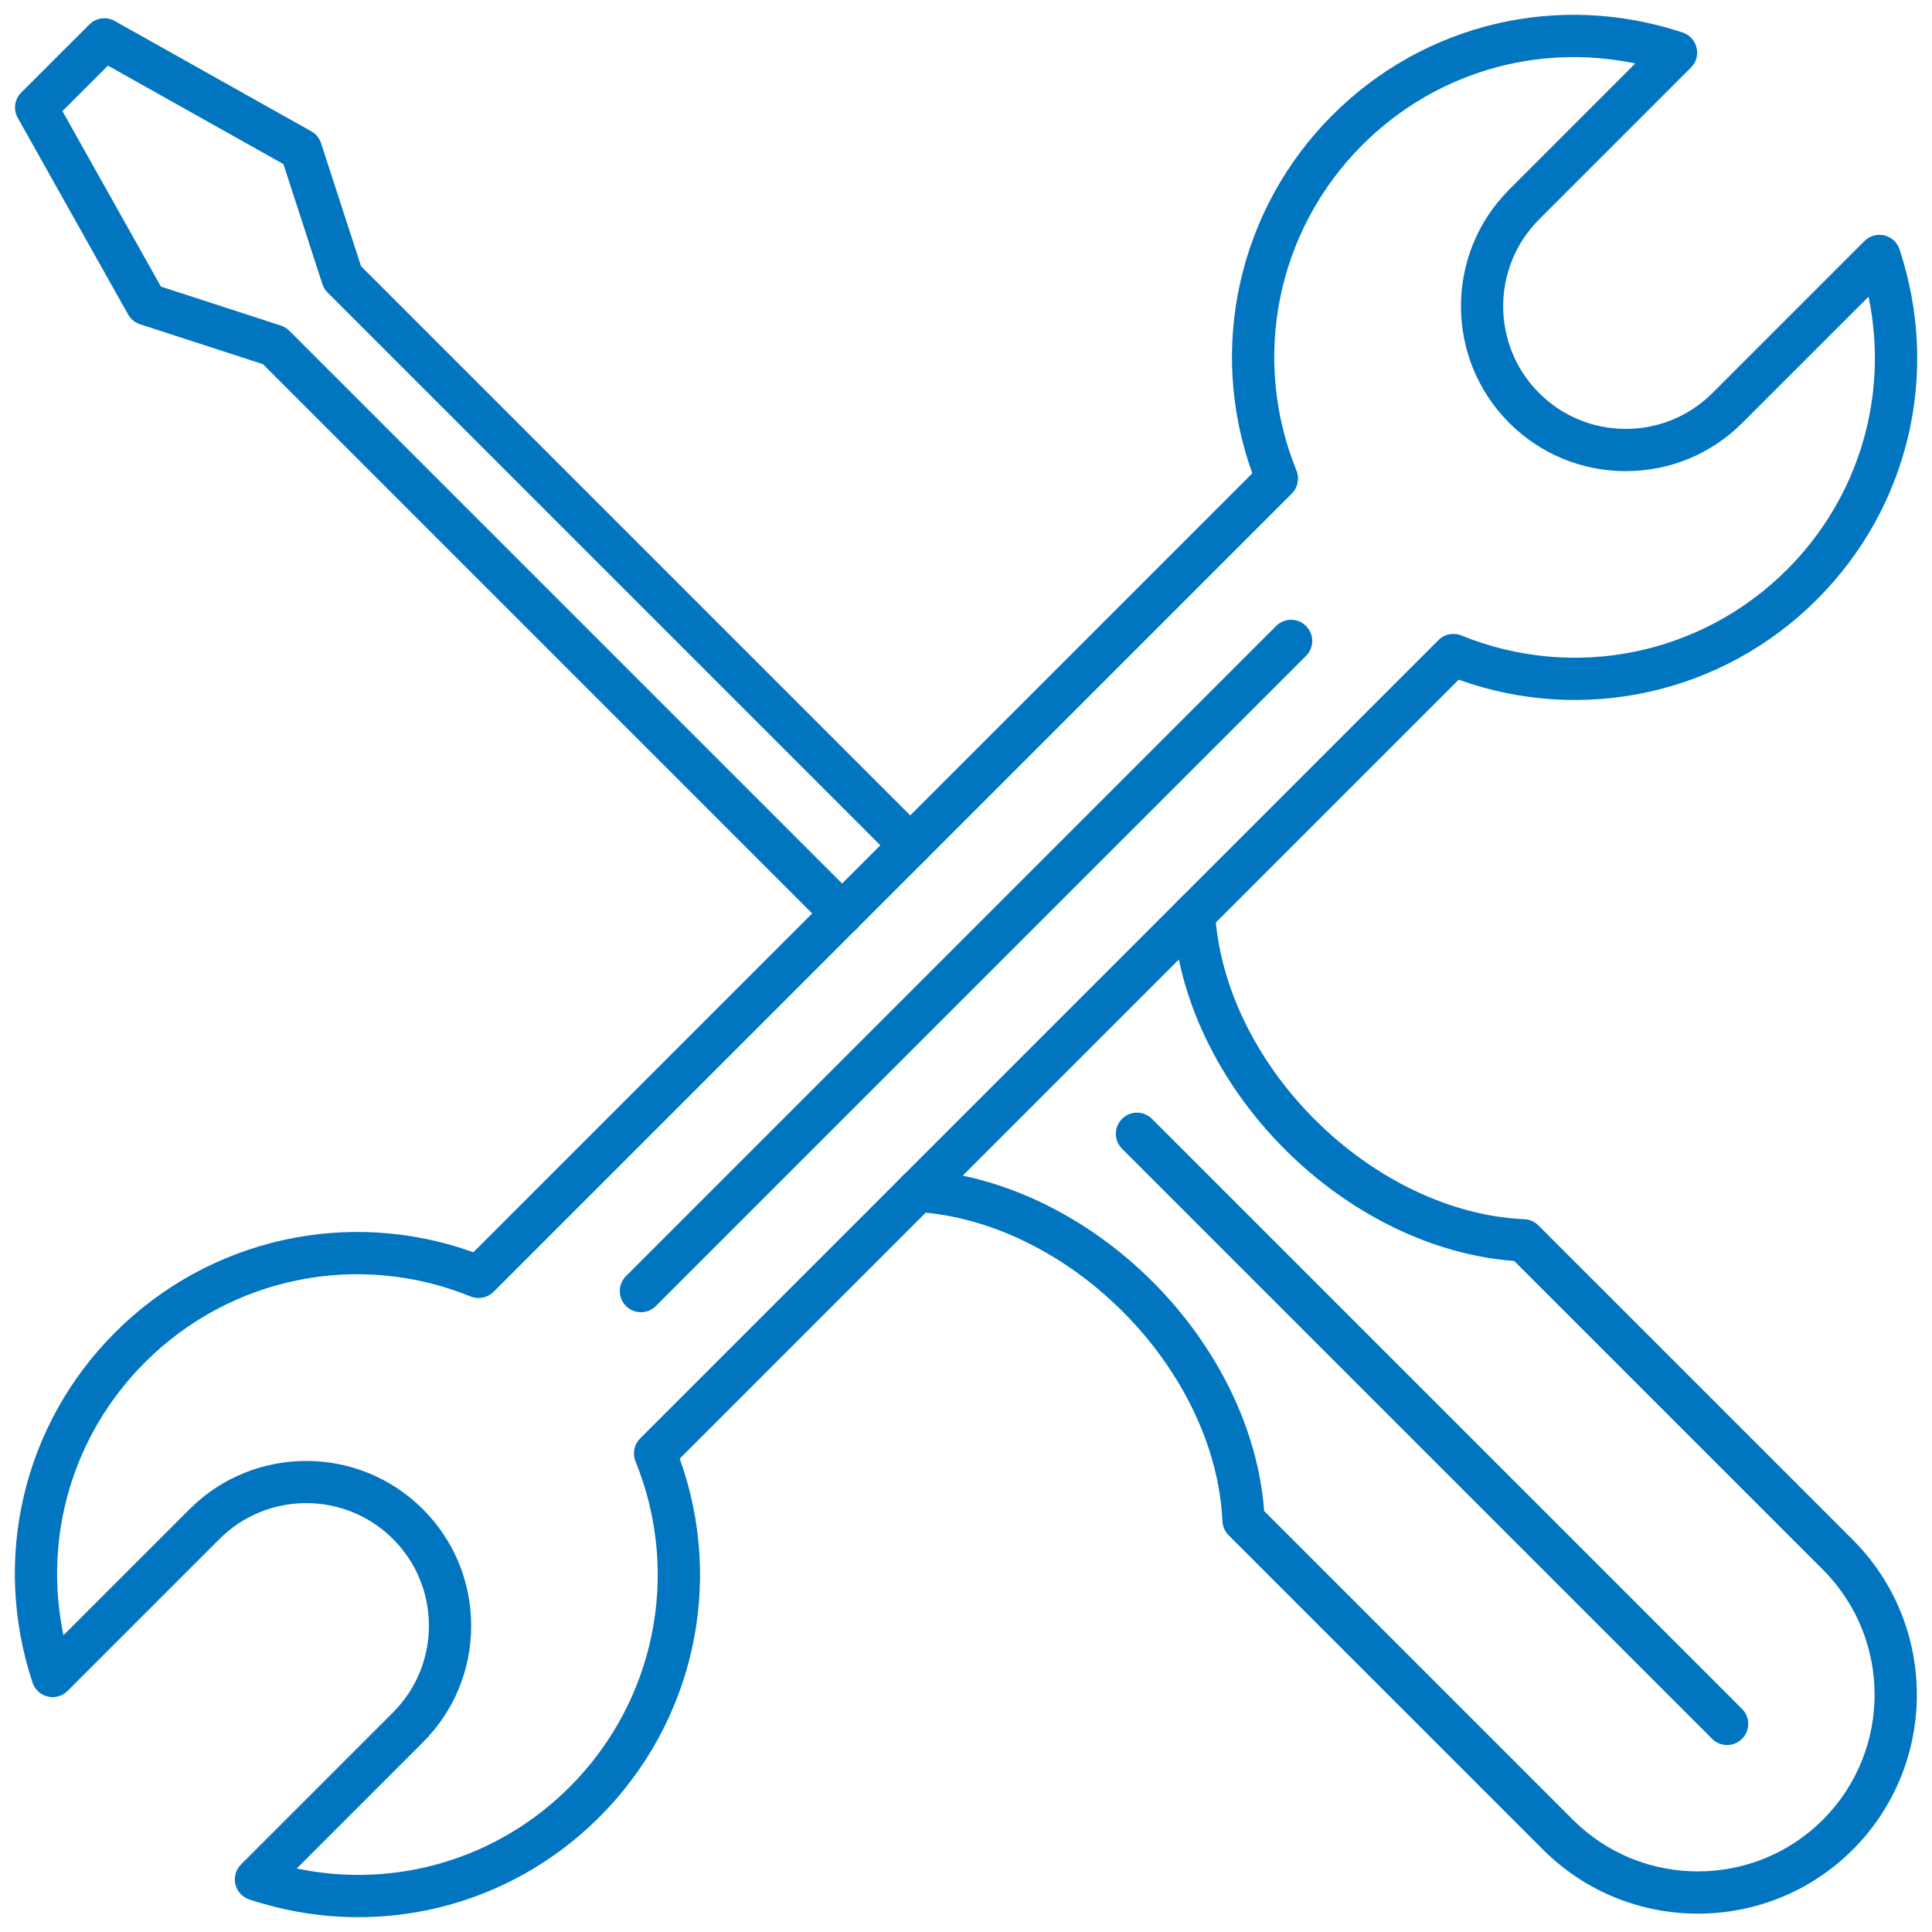
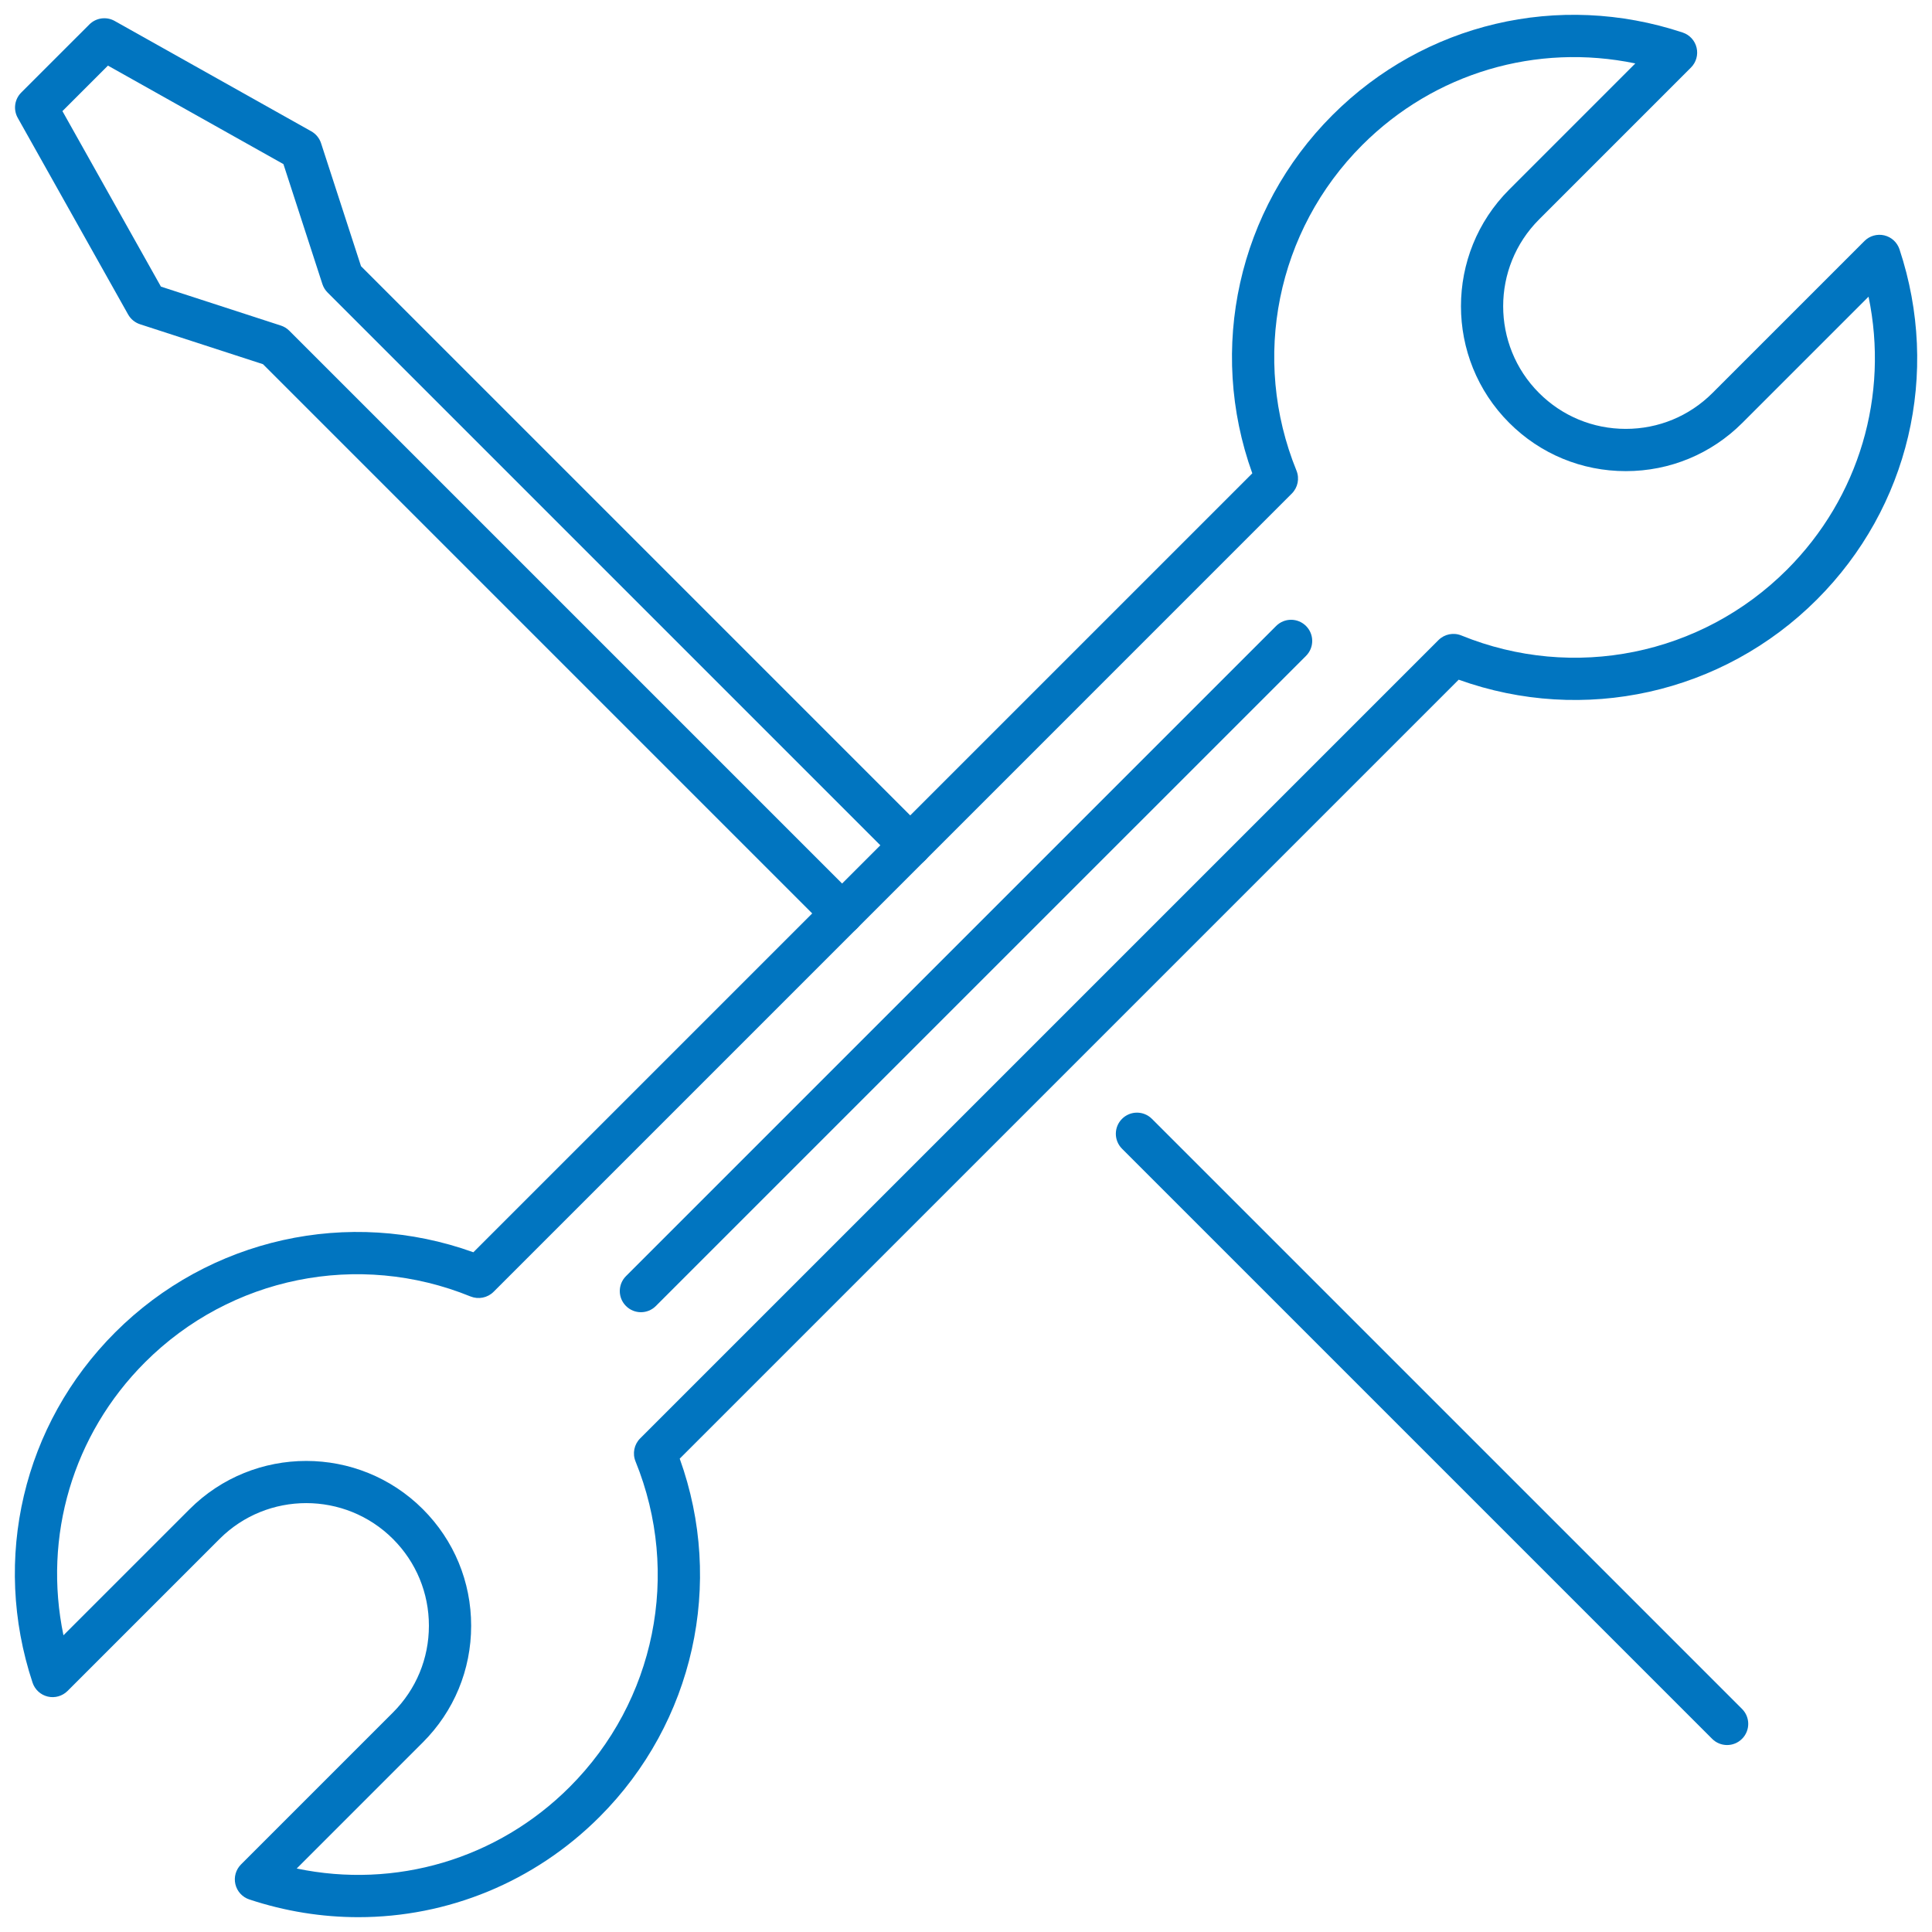
<svg xmlns="http://www.w3.org/2000/svg" version="1.1" width="256" height="256" viewBox="0 0 256 256" xml:space="preserve">
  <desc>Created with Fabric.js 1.7.22</desc>
  <defs>
</defs>
  <g transform="translate(128 128) scale(0.72 0.72)" style="">
    <g style="stroke: none; stroke-width: 0; stroke-dasharray: none; stroke-linecap: butt; stroke-linejoin: miter; stroke-miterlimit: 10; fill: none; fill-rule: nonzero; opacity: 1;" transform="translate(-175.05 -175.05) scale(3.89 3.89)">
      <path d="M 16.253 90 c -1.72 0 -3.46 -0.275 -5.16 -0.839 c -0.329 -0.109 -0.578 -0.381 -0.658 -0.719 c -0.08 -0.338 0.021 -0.692 0.266 -0.937 l 7.189 -7.189 c 1.096 -1.096 1.7 -2.553 1.7 -4.104 s -0.603 -3.007 -1.699 -4.104 c -2.264 -2.263 -5.946 -2.263 -8.207 0 l -7.189 7.189 c -0.245 0.244 -0.602 0.347 -0.937 0.266 c -0.337 -0.079 -0.609 -0.329 -0.719 -0.658 c -1.945 -5.866 -0.449 -12.215 3.906 -16.57 c 4.463 -4.462 11.051 -5.916 16.948 -3.792 l 36.851 -36.851 c -2.124 -5.9 -0.671 -12.486 3.792 -16.948 c 4.354 -4.355 10.707 -5.852 16.57 -3.906 c 0.329 0.109 0.579 0.381 0.658 0.719 c 0.08 0.337 -0.021 0.692 -0.266 0.937 L 72.11 9.683 c -2.262 2.263 -2.262 5.944 0 8.207 c 1.096 1.096 2.553 1.699 4.104 1.699 c 1.55 0 3.007 -0.603 4.104 -1.7 l 7.189 -7.189 c 0.245 -0.246 0.603 -0.344 0.937 -0.266 c 0.338 0.08 0.609 0.329 0.719 0.658 c 1.946 5.866 0.449 12.215 -3.906 16.57 c -4.463 4.464 -11.048 5.915 -16.948 3.793 L 31.456 68.307 c 2.124 5.899 0.67 12.485 -3.793 16.948 C 24.571 88.348 20.471 90 16.253 90 z M 13.336 87.698 c 4.668 0.974 9.493 -0.436 12.913 -3.857 c 4.051 -4.051 5.274 -10.098 3.115 -15.406 c -0.151 -0.373 -0.065 -0.8 0.219 -1.084 l 37.769 -37.769 c 0.285 -0.285 0.712 -0.371 1.084 -0.219 c 5.307 2.161 11.355 0.936 15.406 -3.115 c 3.42 -3.421 4.829 -8.246 3.857 -12.913 l -5.967 5.967 c -1.473 1.474 -3.433 2.286 -5.517 2.286 c -2.084 0 -4.044 -0.811 -5.517 -2.285 c -3.042 -3.043 -3.042 -7.993 0 -11.035 l 5.967 -5.968 C 71.993 1.33 67.17 2.738 63.749 6.158 c -4.051 4.051 -5.273 10.098 -3.114 15.406 c 0.151 0.372 0.064 0.8 -0.22 1.084 L 22.648 60.416 c -0.285 0.284 -0.712 0.367 -1.084 0.22 c -5.308 -2.162 -11.355 -0.937 -15.406 3.114 c -3.421 3.421 -4.829 8.246 -3.857 12.914 l 5.968 -5.967 c 3.042 -3.042 7.992 -3.042 11.035 0 c 1.474 1.473 2.286 3.433 2.285 5.517 c 0 2.084 -0.812 4.044 -2.286 5.517 L 13.336 87.698 z" style="stroke: none; stroke-width: 1; stroke-dasharray: none; stroke-linecap: butt; stroke-linejoin: miter; stroke-miterlimit: 10; fill: rgb(1,117,192); fill-rule: nonzero; opacity: 1;" transform=" matrix(1 0 0 1 0 0) " stroke-linecap="round" />
      <path d="M 29.621 61.379 c -0.256 0 -0.512 -0.098 -0.707 -0.293 c -0.391 -0.391 -0.391 -1.023 0 -1.414 l 30.758 -30.758 c 0.391 -0.391 1.023 -0.391 1.414 0 c 0.391 0.391 0.391 1.023 0 1.414 L 30.327 61.086 C 30.132 61.281 29.876 61.379 29.621 61.379 z" style="stroke: none; stroke-width: 1; stroke-dasharray: none; stroke-linecap: butt; stroke-linejoin: miter; stroke-miterlimit: 10; fill: rgb(1,117,192); fill-rule: nonzero; opacity: 1;" transform=" matrix(1 0 0 1 0 0) " stroke-linecap="round" />
-       <path d="M 79.625 89.833 c -2.654 0 -5.308 -1.01 -7.328 -3.031 L 57.424 71.93 c -0.177 -0.177 -0.28 -0.413 -0.292 -0.662 c -0.155 -3.46 -1.876 -7.076 -4.72 -9.921 c -2.794 -2.793 -6.352 -4.511 -9.76 -4.712 c -0.552 -0.032 -0.972 -0.506 -0.939 -1.056 c 0.032 -0.552 0.505 -0.967 1.056 -0.939 c 3.891 0.228 7.921 2.159 11.057 5.294 c 3.087 3.088 4.996 7.021 5.28 10.851 L 73.71 85.389 c 3.262 3.262 8.57 3.26 11.83 0 c 3.261 -3.262 3.261 -8.568 0 -11.83 L 70.936 58.955 c -3.831 -0.284 -7.764 -2.193 -10.851 -5.28 c -3.135 -3.136 -5.065 -7.166 -5.294 -11.057 c -0.032 -0.551 0.388 -1.024 0.939 -1.056 c 0.539 -0.041 1.024 0.388 1.056 0.939 c 0.201 3.408 1.918 6.966 4.712 9.76 c 2.844 2.844 6.459 4.564 9.921 4.72 c 0.249 0.012 0.485 0.115 0.662 0.292 l 14.873 14.873 c 4.04 4.041 4.04 10.617 0 14.658 C 84.934 88.824 82.279 89.833 79.625 89.833 z" style="stroke: none; stroke-width: 1; stroke-dasharray: none; stroke-linecap: butt; stroke-linejoin: miter; stroke-miterlimit: 10; fill: rgb(1,117,192); fill-rule: nonzero; opacity: 1;" transform=" matrix(1 0 0 1 0 0) " stroke-linecap="round" />
      <path d="M 81.007 81.856 c -0.256 0 -0.512 -0.098 -0.707 -0.293 L 52.382 53.645 c -0.391 -0.391 -0.391 -1.023 0 -1.414 s 1.023 -0.391 1.414 0 l 27.918 27.917 c 0.391 0.391 0.391 1.023 0 1.414 C 81.519 81.758 81.263 81.856 81.007 81.856 z" style="stroke: none; stroke-width: 1; stroke-dasharray: none; stroke-linecap: butt; stroke-linejoin: miter; stroke-miterlimit: 10; fill: rgb(1,117,192); fill-rule: nonzero; opacity: 1;" transform=" matrix(1 0 0 1 0 0) " stroke-linecap="round" />
      <path d="M 39.138 43.512 c -0.256 0 -0.512 -0.098 -0.707 -0.293 l -26.69 -26.69 l -5.818 -1.89 c -0.239 -0.078 -0.44 -0.243 -0.563 -0.462 L 0.138 4.874 c -0.219 -0.391 -0.152 -0.879 0.165 -1.196 l 3.224 -3.223 C 3.843 0.139 4.333 0.071 4.723 0.29 l 9.303 5.221 c 0.219 0.123 0.384 0.324 0.462 0.563 l 1.89 5.818 l 26.69 26.69 c 0.391 0.391 0.391 1.023 0 1.414 c -0.391 0.391 -1.023 0.391 -1.414 0 l -26.859 -26.86 c -0.112 -0.111 -0.195 -0.248 -0.244 -0.398 l -1.843 -5.675 l -8.302 -4.66 L 2.252 4.556 l 4.66 8.302 l 5.675 1.843 c 0.15 0.049 0.287 0.132 0.398 0.244 l 26.86 26.86 c 0.391 0.391 0.391 1.023 0 1.414 C 39.65 43.415 39.394 43.512 39.138 43.512 z" style="stroke: none; stroke-width: 1; stroke-dasharray: none; stroke-linecap: butt; stroke-linejoin: miter; stroke-miterlimit: 10; fill: rgb(1,117,192); fill-rule: nonzero; opacity: 1;" transform=" matrix(1 0 0 1 0 0) " stroke-linecap="round" />
    </g>
  </g>
</svg>